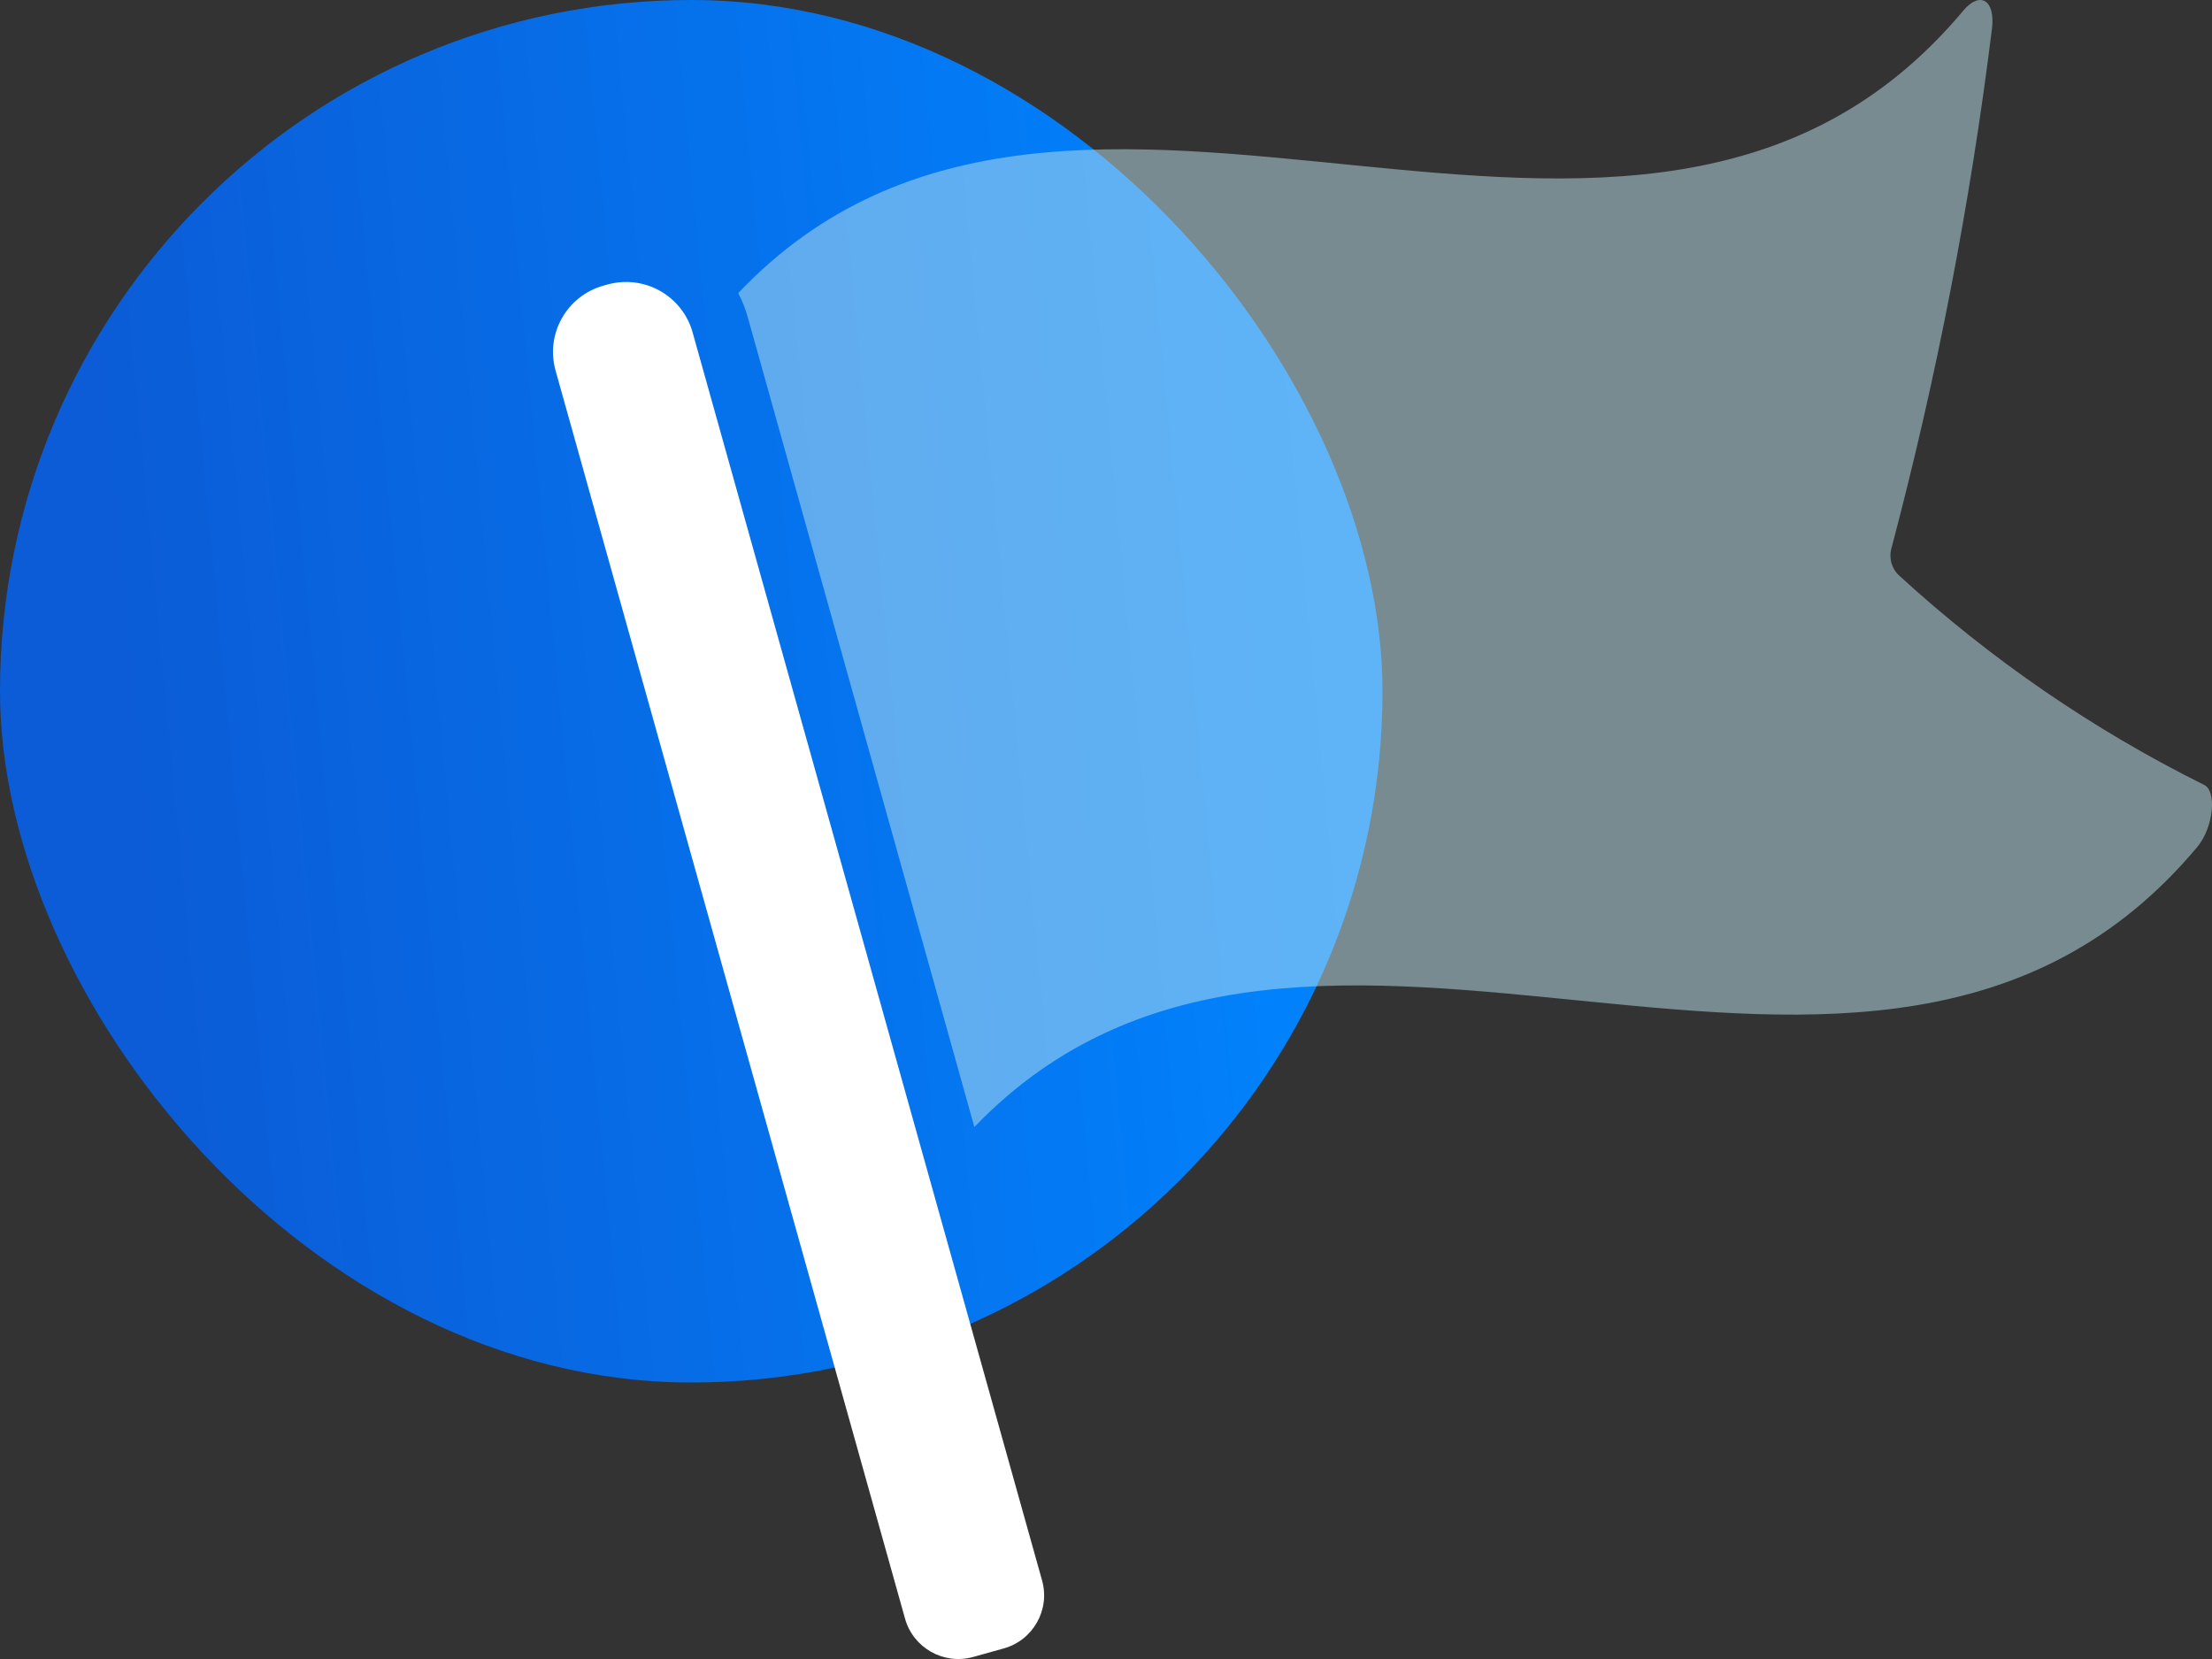
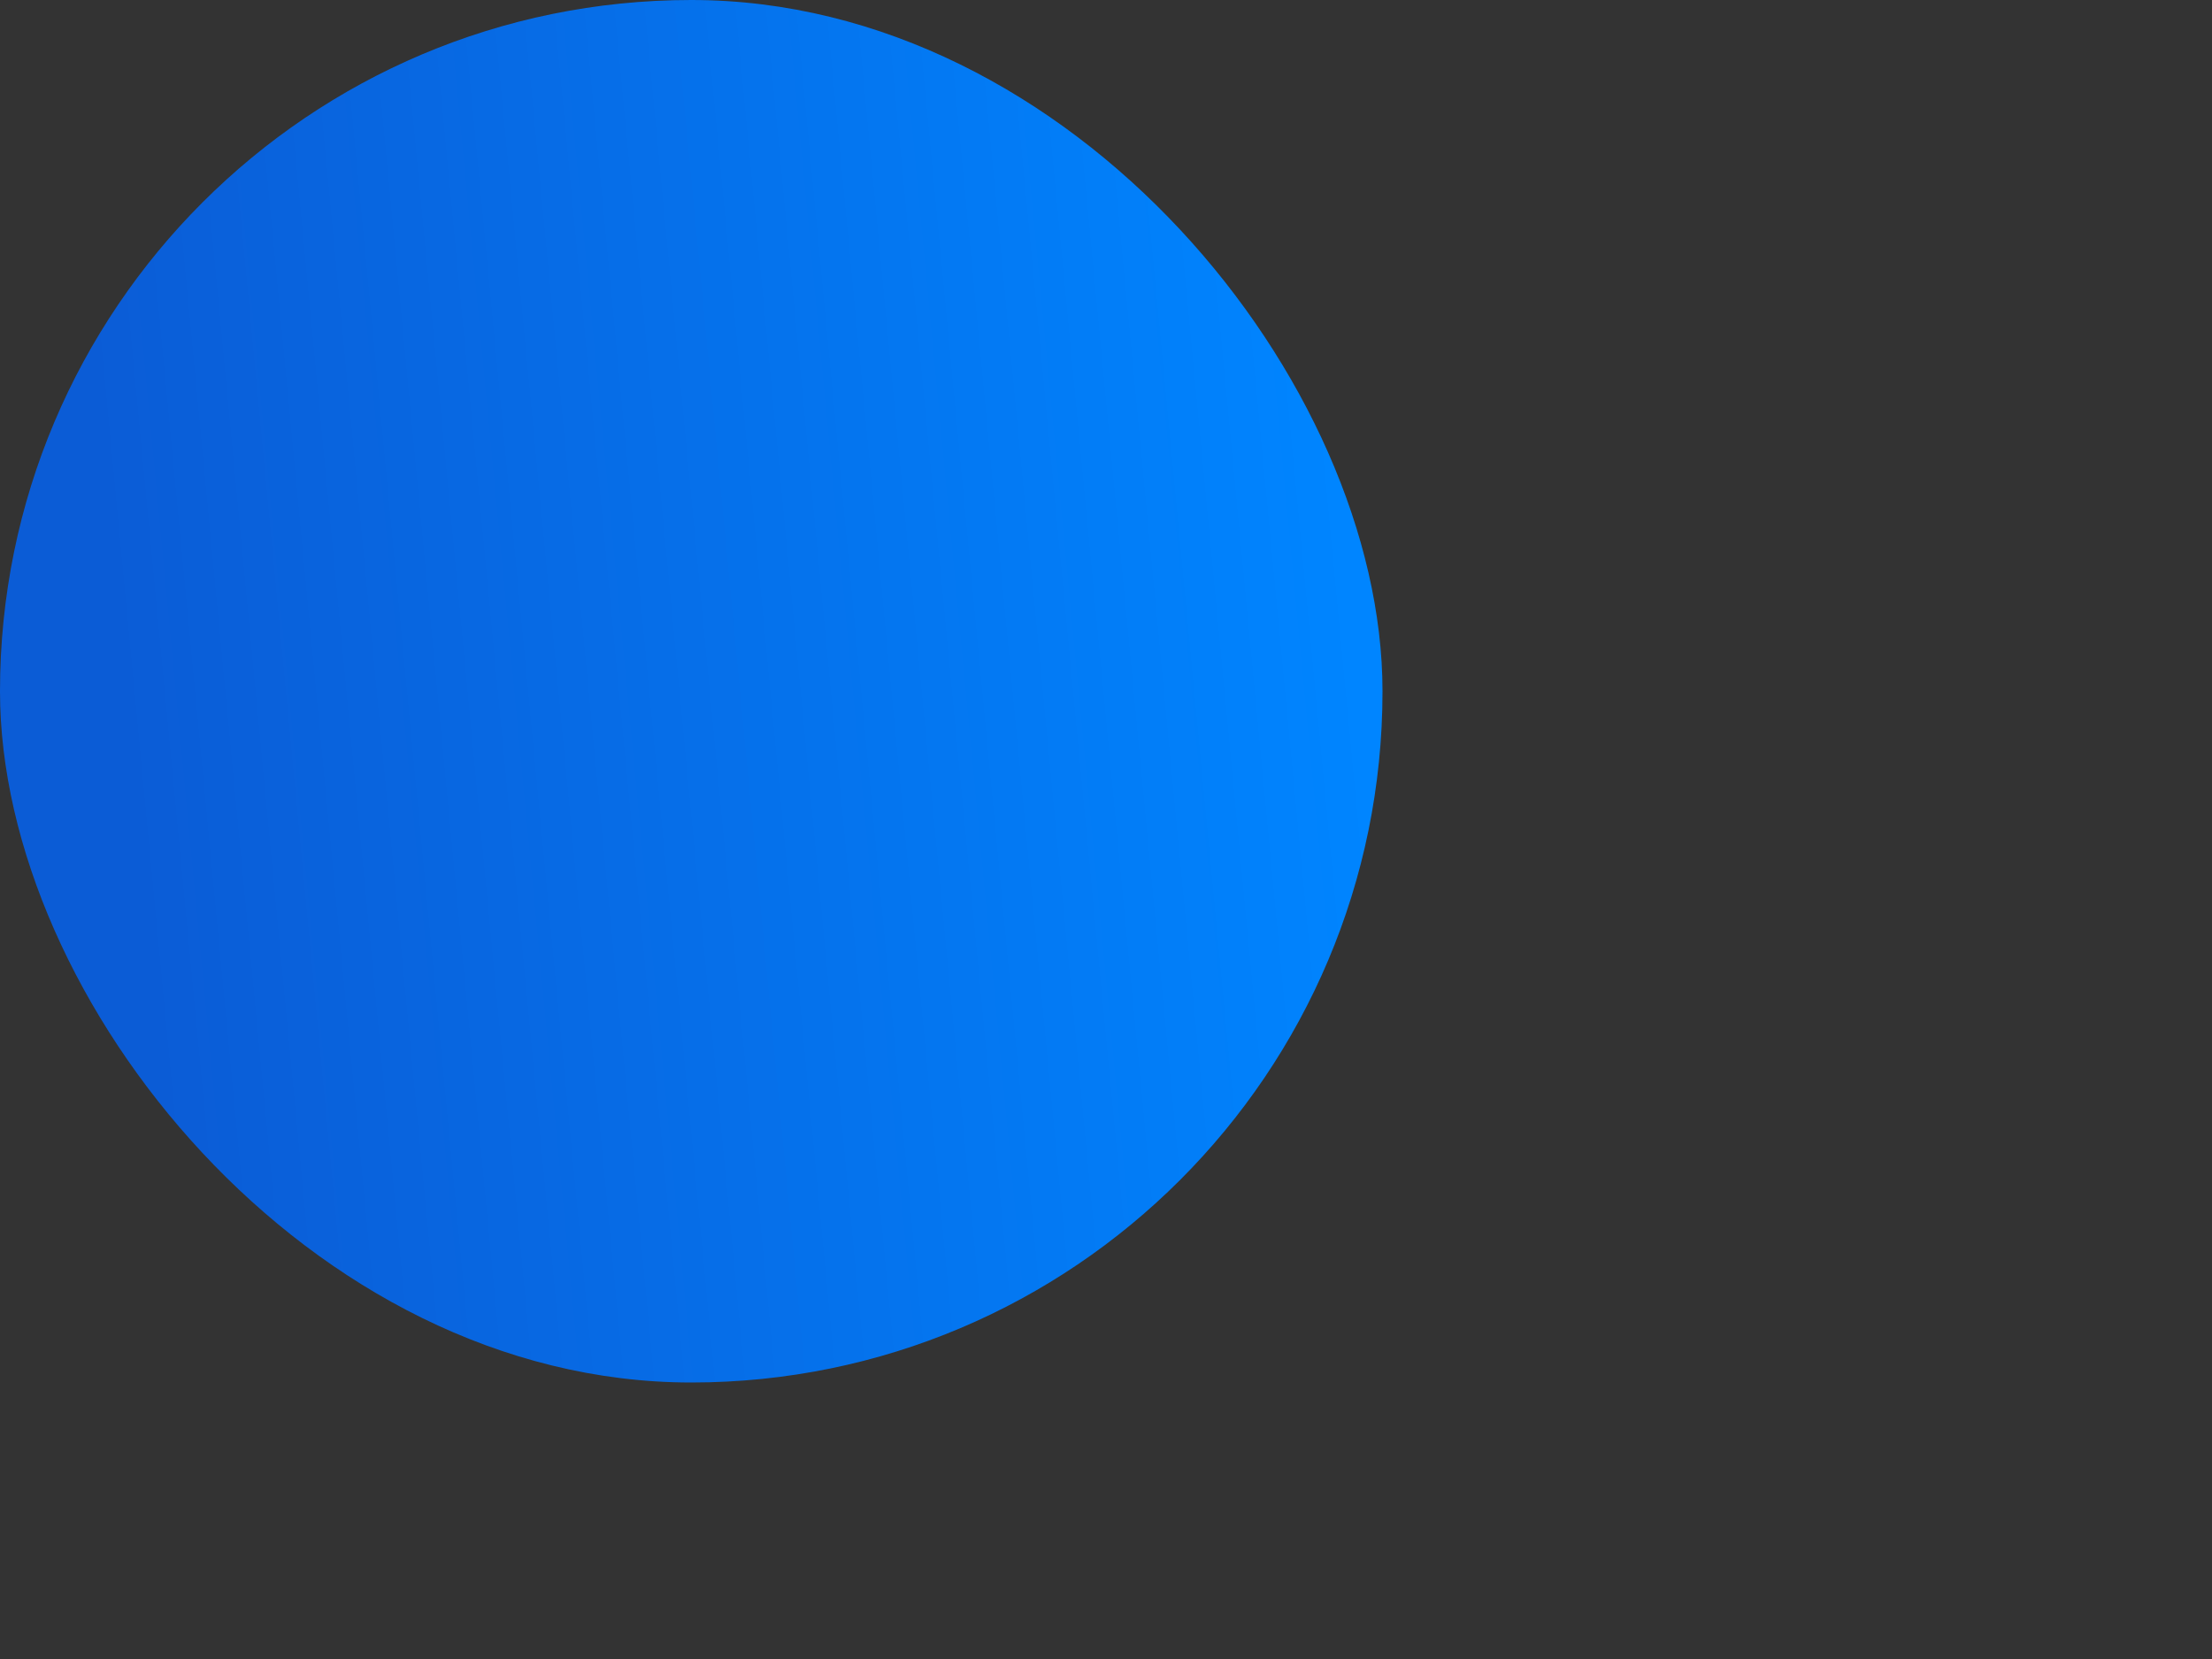
<svg xmlns="http://www.w3.org/2000/svg" width="80" height="60" viewBox="0 0 80 60" fill="none">
  <rect x="0" y="0" width="80" height="60" fill="#333333" stroke="none" />
  <rect width="50" height="50" rx="25" fill="url(#paint0_linear)" />
  <g>
-     <path d="M79.705 28.382C75.696 26.388 71.989 23.842 68.689 20.819C68.412 20.566 68.303 20.177 68.41 19.817C70.044 13.645 71.258 7.369 72.043 1.034C72.168 -0.02 71.598 -0.33 70.998 0.393C59.216 14.455 38.831 -2.18 26.698 10.601C26.844 10.873 26.958 11.161 27.04 11.459L35.239 40.76C47.393 28.134 67.706 44.665 79.466 30.634C80.067 29.911 80.181 28.589 79.705 28.382Z" fill="#BCE4F1" fill-opacity="0.5" />
-   </g>
+     </g>
  <g>
-     <path d="M35.196 59.926L36.301 59.618C37.364 59.321 37.985 58.22 37.688 57.159L25.049 12.021C24.871 11.383 24.446 10.843 23.869 10.519C23.291 10.194 22.608 10.112 21.97 10.29L21.827 10.33C20.498 10.7 19.721 12.076 20.093 13.403L32.732 58.541C33.029 59.602 34.132 60.222 35.196 59.926Z" fill="white" />
-   </g>
+     </g>
  <defs>
    <linearGradient id="paint0_linear" x1="3.39" y1="15.254" x2="47.881" y2="11.017" gradientUnits="userSpaceOnUse">
      <stop stop-color="#0B5CD6" />
      <stop offset="1" stop-color="#0085FF" />
    </linearGradient>
  </defs>
</svg>